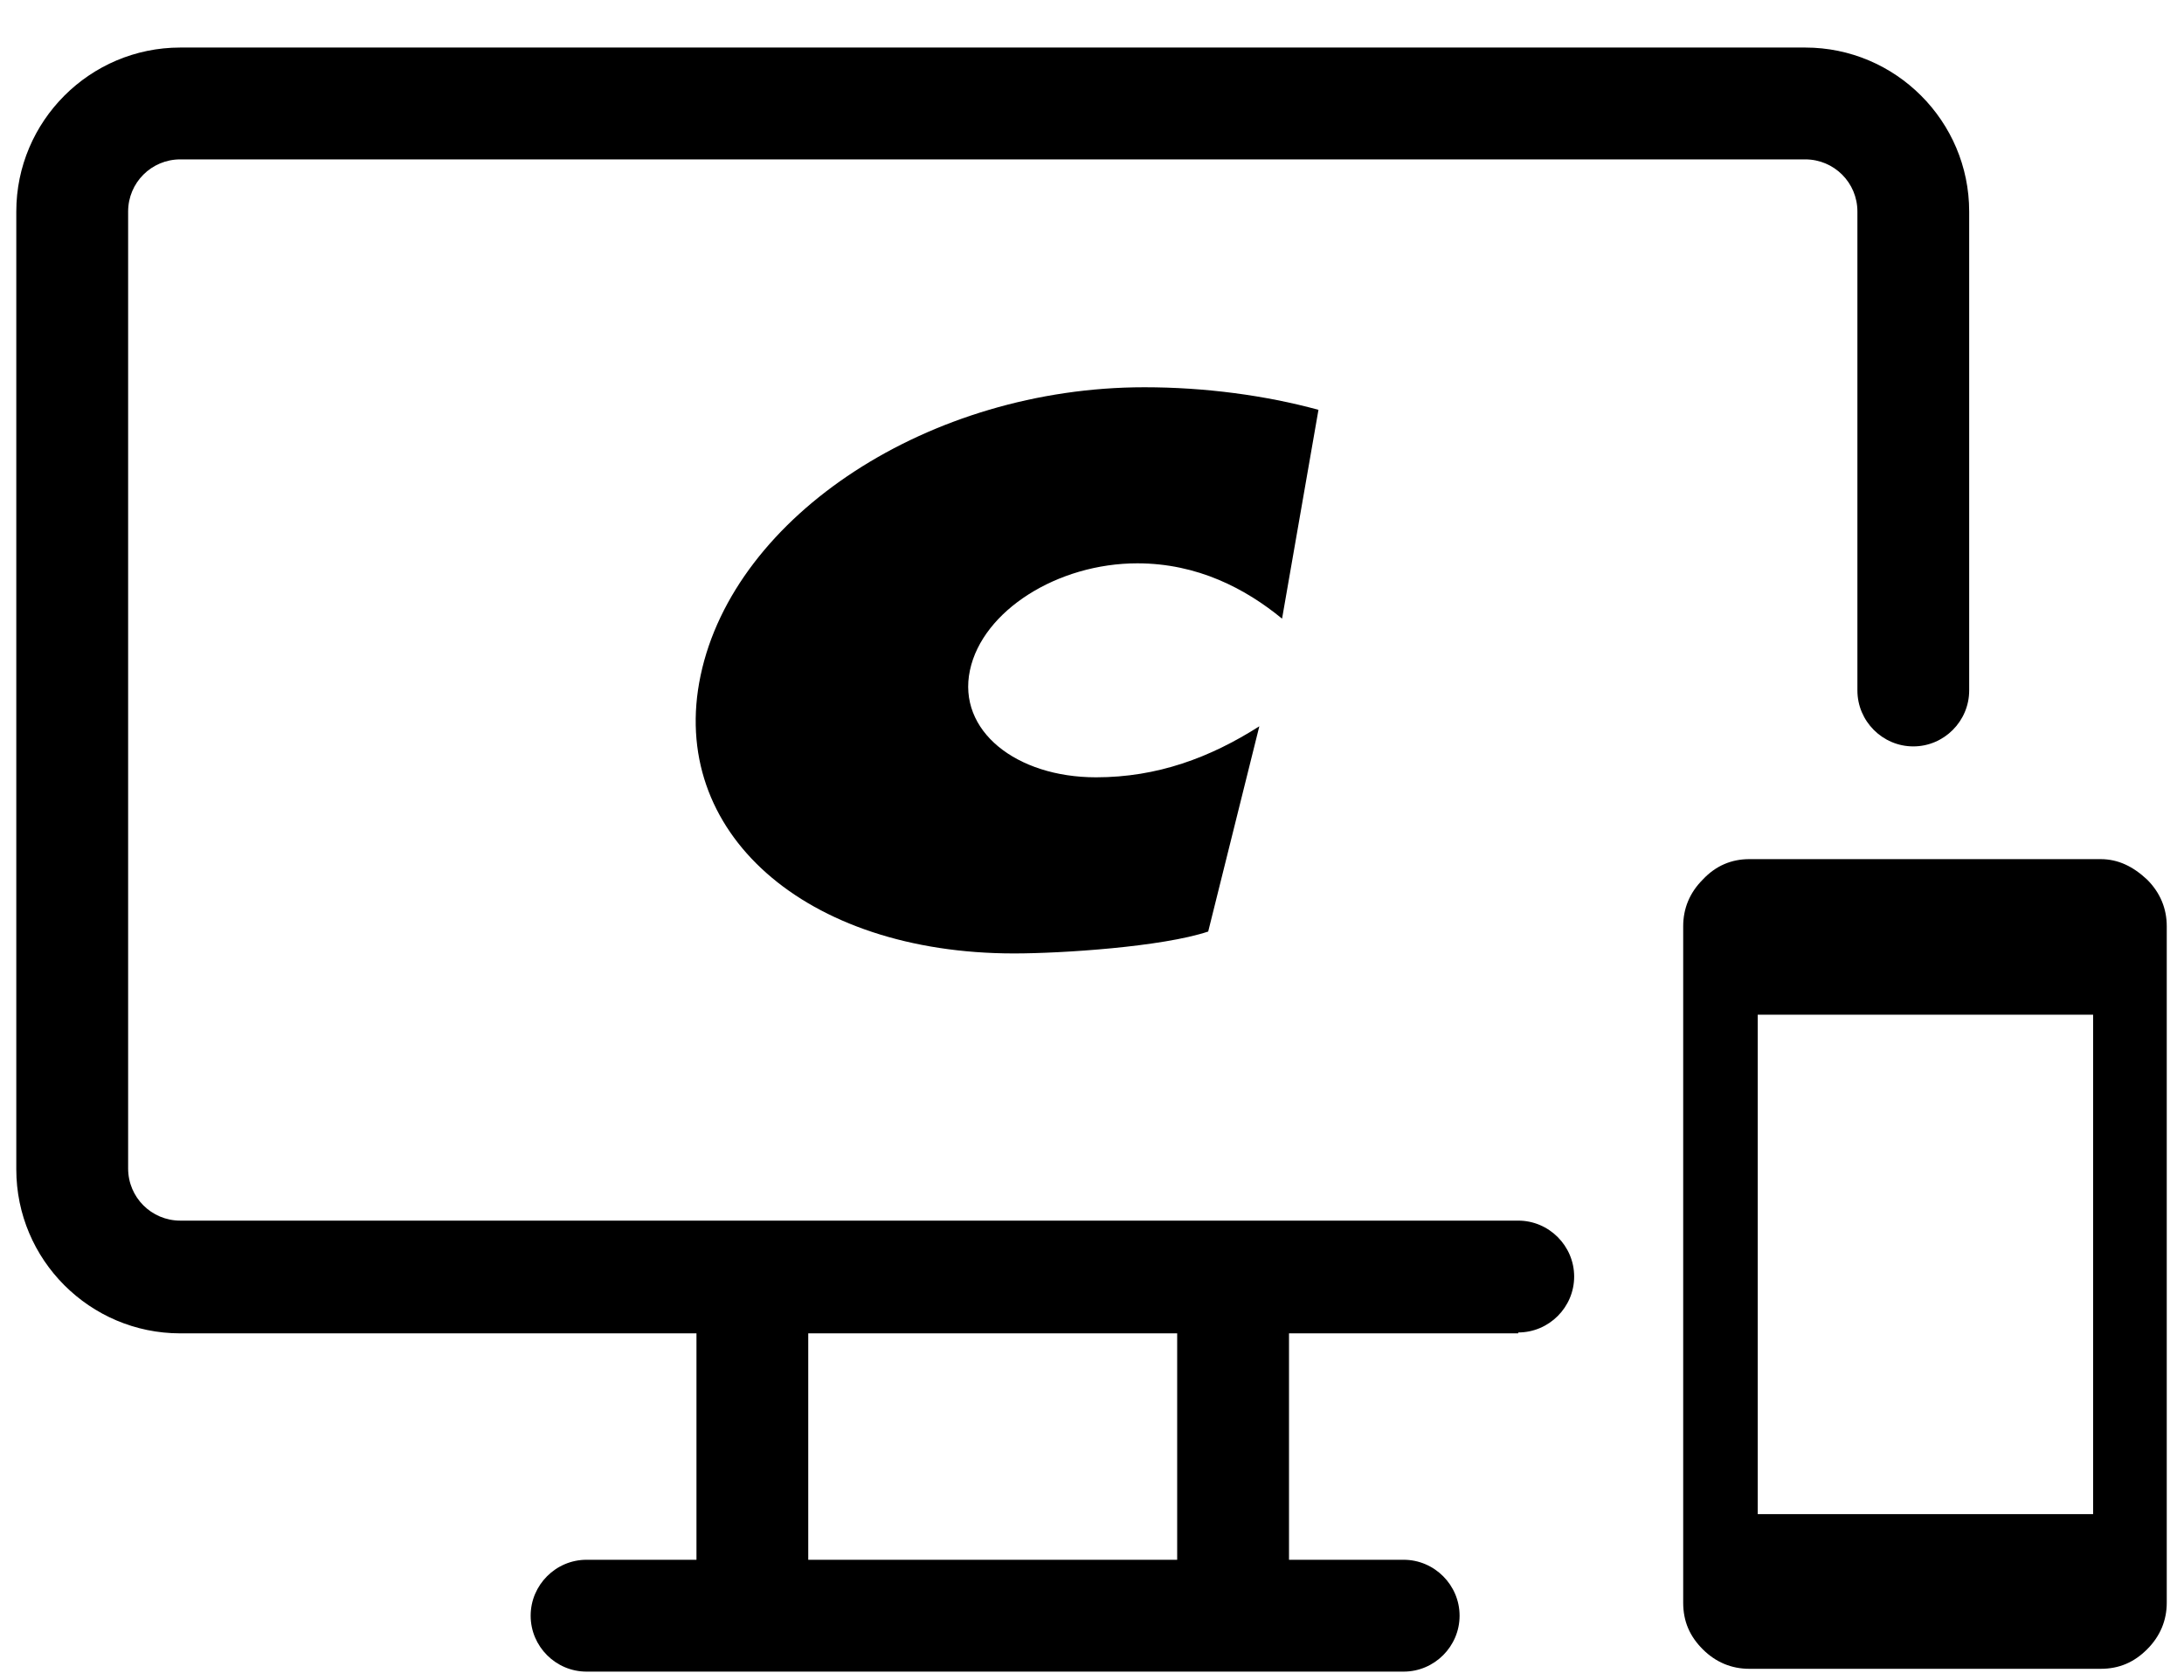
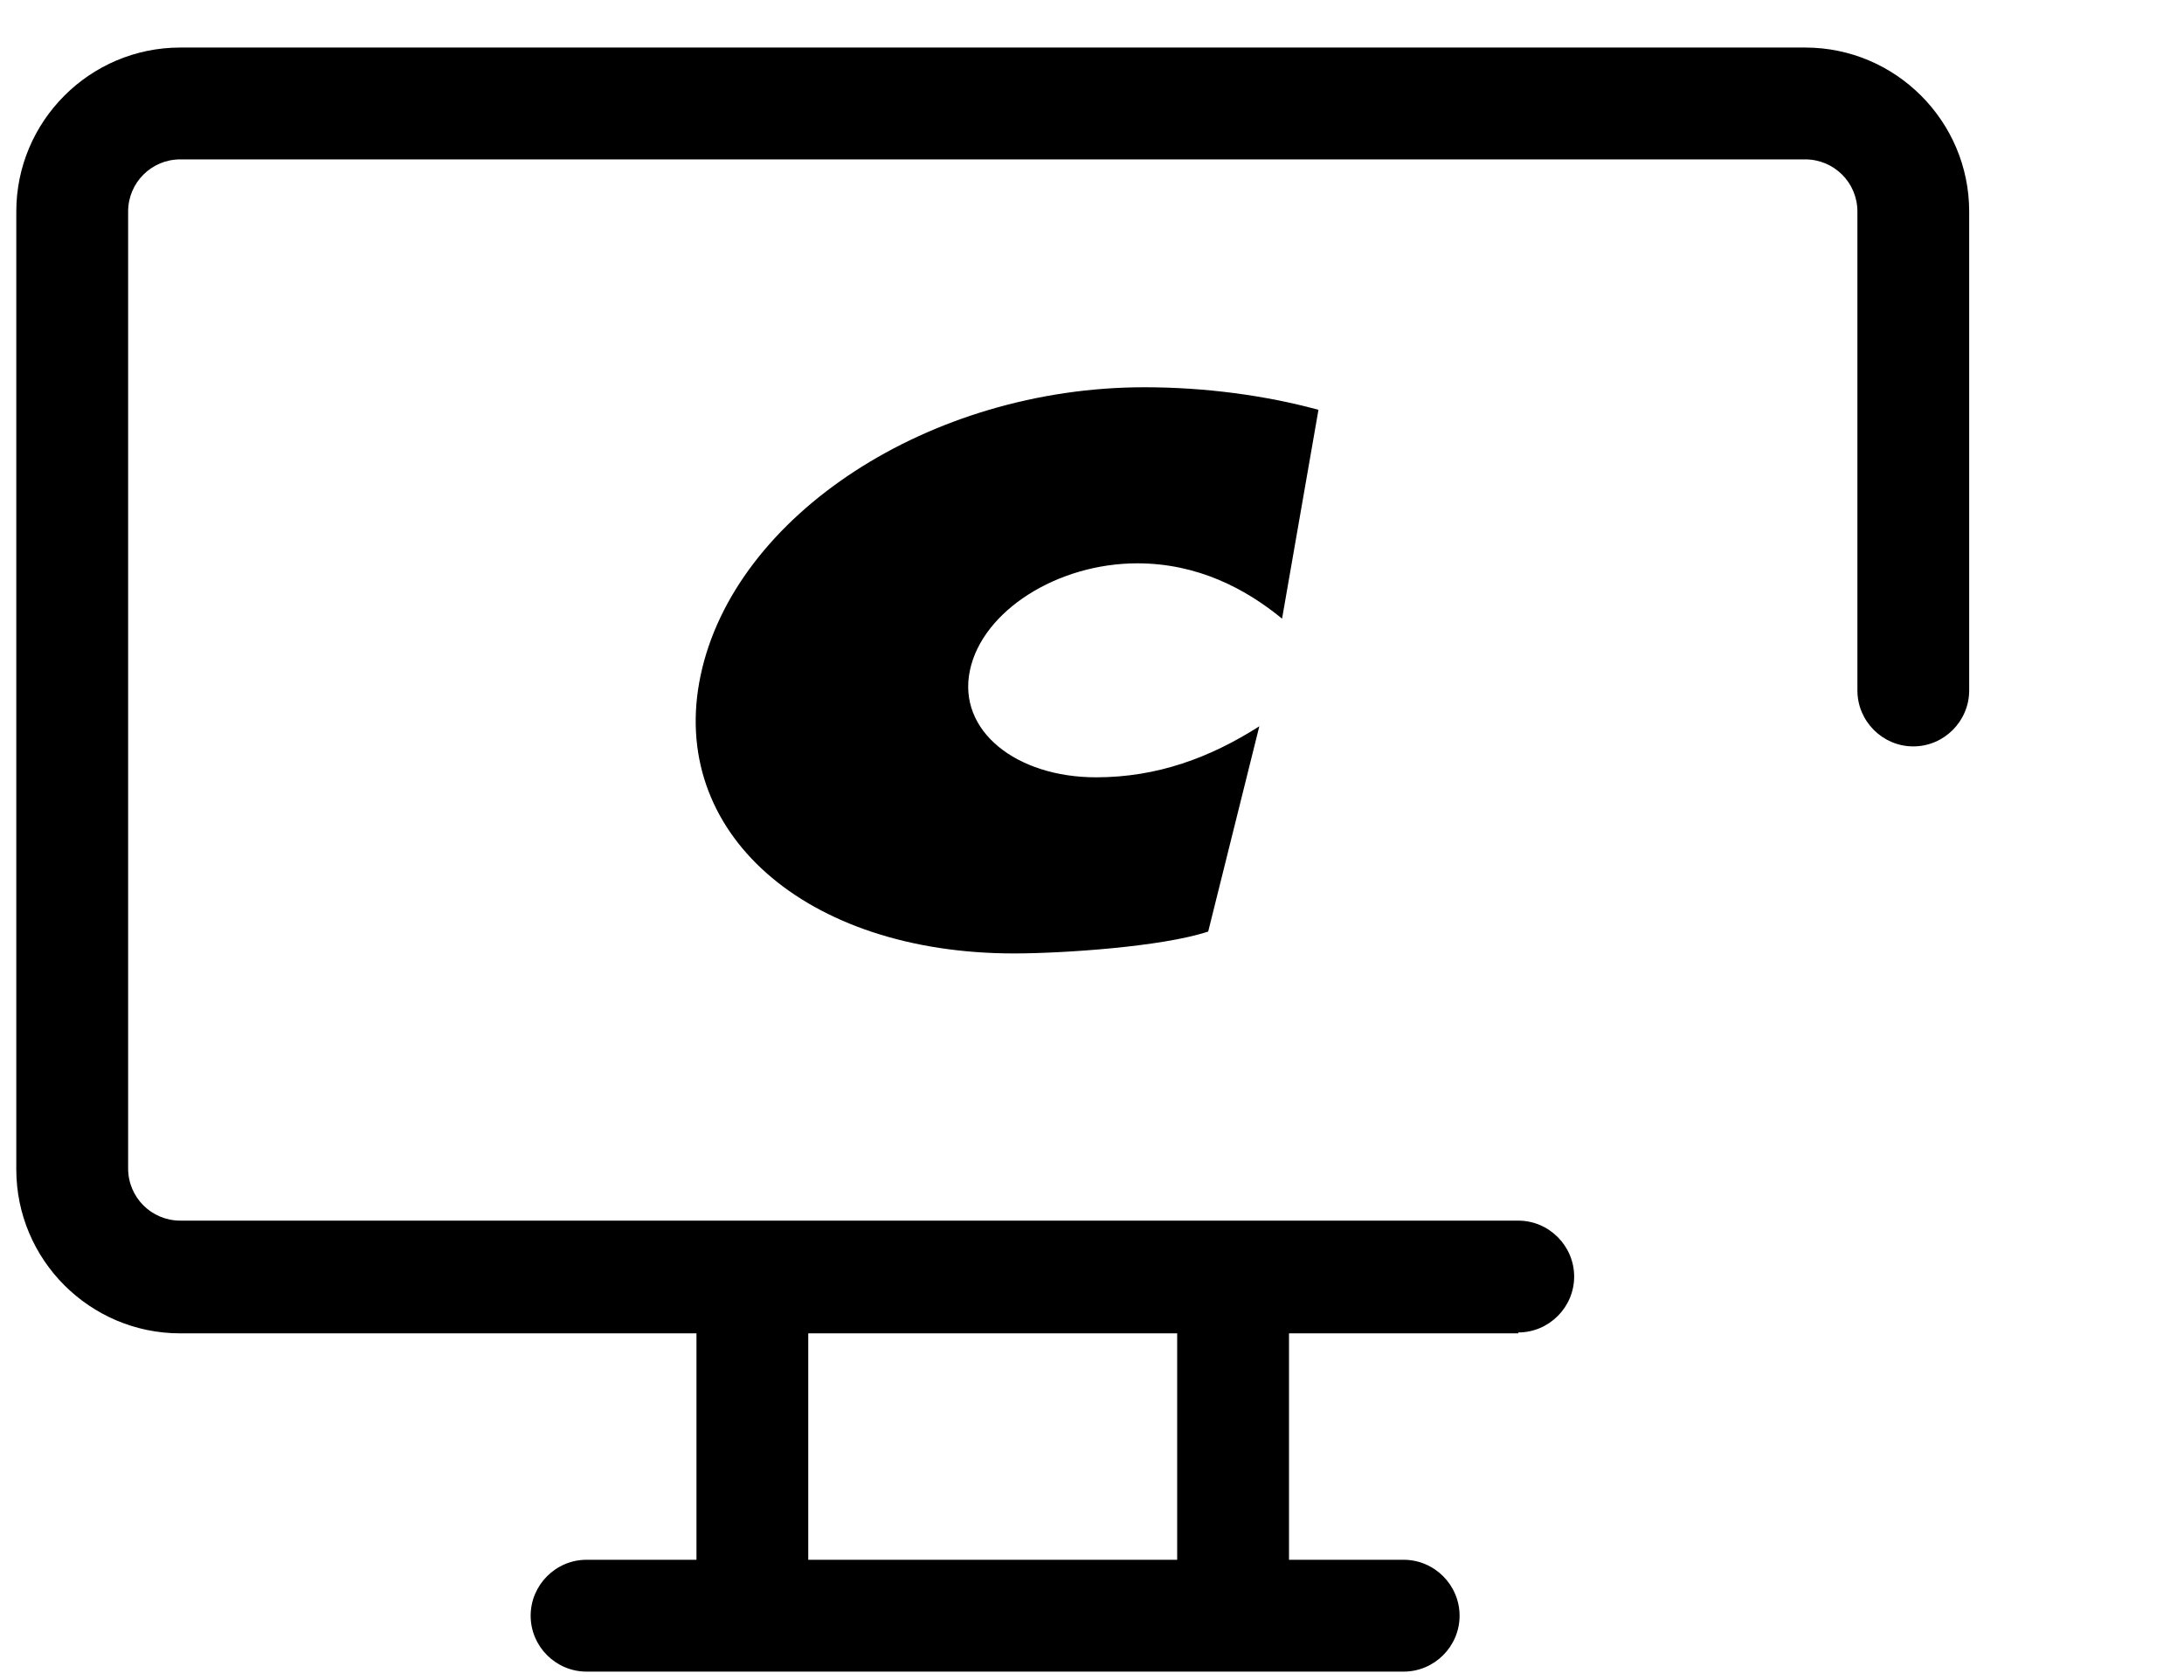
<svg xmlns="http://www.w3.org/2000/svg" width="39" height="30" viewBox="0 0 39 30" fill="none">
  <g clip-path="url(#clip0_791_5096)">
    <path d="M25.082 29.849H10.474C9.925 29.849 9.476 29.4 9.476 28.851C9.476 28.302 9.925 27.852 10.474 27.852H25.065C25.614 27.852 26.064 28.302 26.064 28.851C26.064 29.4 25.614 29.849 25.065 29.849H25.082Z" fill="black" />
    <path d="M22.02 29.283C21.471 29.283 21.021 28.834 21.021 28.285V23.127C21.021 22.578 21.471 22.129 22.02 22.129C22.569 22.129 23.018 22.578 23.018 23.127V28.285C23.018 28.834 22.569 29.283 22.02 29.283Z" fill="black" />
    <path d="M13.435 29.233C12.886 29.233 12.437 28.784 12.437 28.235V23.077C12.437 22.528 12.886 22.079 13.435 22.079C13.984 22.079 14.433 22.528 14.433 23.077V28.235C14.433 28.784 13.984 29.233 13.435 29.233Z" fill="black" />
    <path d="M27.111 23.809H3.219C1.605 23.809 0.291 22.495 0.291 20.881V3.777C0.291 2.164 1.605 0.849 3.219 0.849H32.236C33.85 0.849 35.164 2.164 35.164 3.777V12.329C35.164 12.878 34.715 13.328 34.166 13.328C33.617 13.328 33.168 12.878 33.168 12.329V3.777C33.168 3.262 32.752 2.846 32.236 2.846H3.219C2.704 2.846 2.288 3.262 2.288 3.777V20.865C2.288 21.38 2.704 21.796 3.219 21.796H27.111C27.66 21.796 28.11 22.246 28.11 22.795C28.11 23.344 27.66 23.793 27.111 23.793V23.809Z" fill="black" />
-     <path d="M37.511 15.341H31.238C30.922 15.341 30.639 15.457 30.406 15.707C30.173 15.94 30.057 16.223 30.057 16.539V28.618C30.057 28.951 30.173 29.217 30.406 29.45C30.639 29.683 30.922 29.799 31.238 29.799H37.511C37.843 29.799 38.109 29.683 38.342 29.45C38.575 29.217 38.692 28.934 38.692 28.618V16.539C38.692 16.223 38.575 15.94 38.342 15.707C38.093 15.474 37.827 15.341 37.511 15.341ZM37.377 27.037H31.388V18.119H37.377V27.037Z" fill="black" />
    <path d="M22.894 11.047L23.544 7.318C22.592 7.058 21.512 6.915 20.436 6.915C16.6 6.915 13.114 9.202 12.511 12.06C11.919 14.855 14.376 17.025 18.108 17.025C18.959 17.025 20.753 16.908 21.575 16.634L22.488 12.969C21.607 13.53 20.666 13.88 19.572 13.88C18.148 13.88 17.092 13.049 17.32 11.97C17.545 10.904 18.886 10.059 20.309 10.059C21.386 10.059 22.244 10.513 22.894 11.047Z" fill="black" />
  </g>
  <defs>
    <clipPath id="clip0_791_5096">
      <rect width="38.417" height="29" fill="white" transform="translate(0.291 0.849)" />
    </clipPath>
  </defs>
</svg>